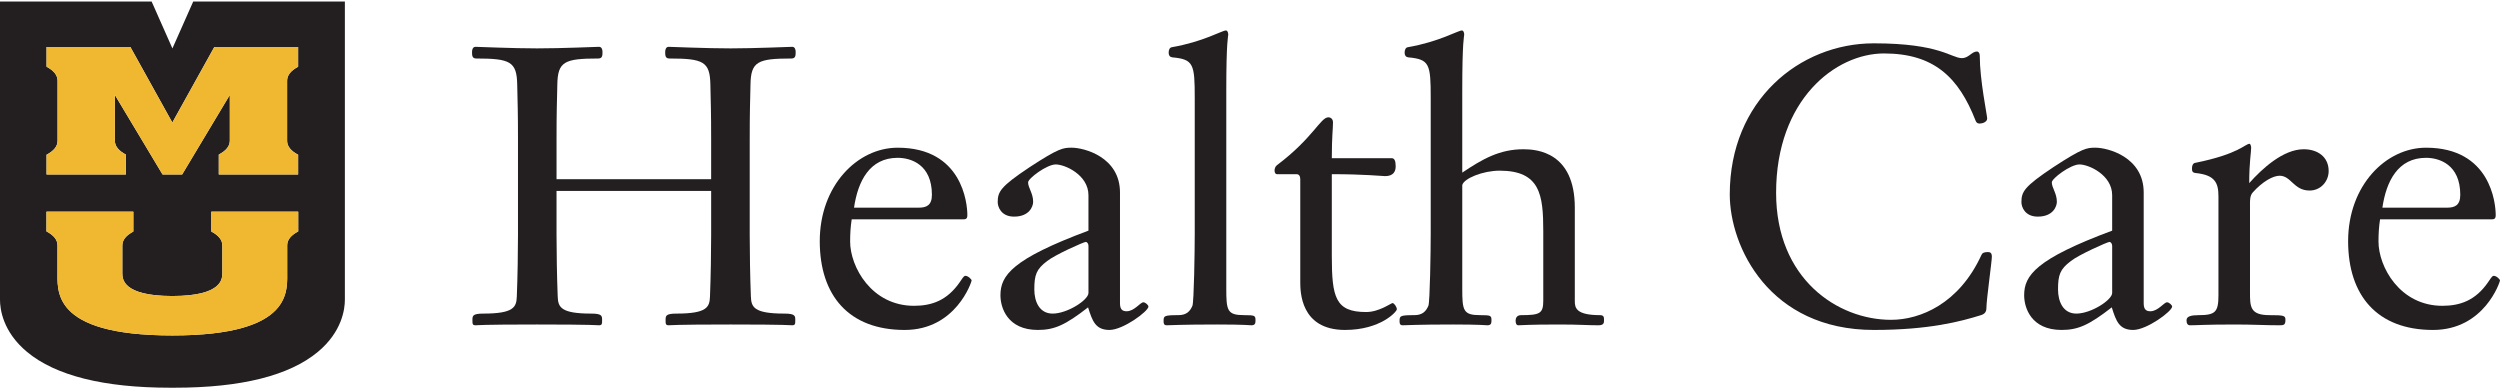
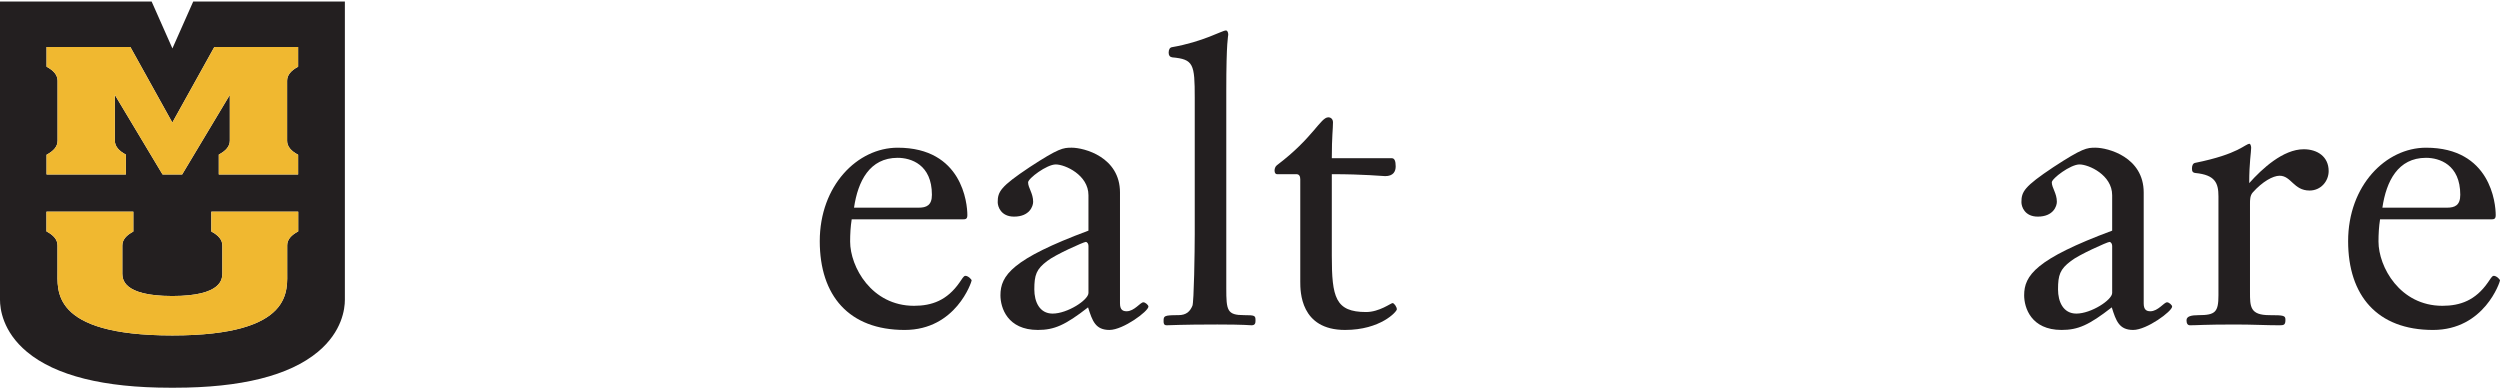
<svg xmlns="http://www.w3.org/2000/svg" id="Layer_1" viewBox="0 0 867 135">
  <defs>
    <style>.cls-1{fill:#f0b830;}.cls-2{fill:#231f20;}</style>
  </defs>
  <path class="cls-2" d="m67.005.538l-7.211,16.258L52.59.538H0v103.444c0,3.084.911,11.015,9.353,18.045,9.91,8.251,26.631,12.435,49.7,12.435h1.49c23.07,0,39.794-4.183,49.705-12.435,8.443-7.028,9.354-14.961,9.354-18.045V.538h-52.597ZM16.144,53.672c2.465-1.322,3.821-2.865,3.821-4.848v-20.811c0-1.986-1.356-3.554-3.821-4.88v-6.832h29.07l14.554,26.203,14.563-26.203h29.063v6.832c-2.476,1.326-3.821,2.894-3.821,4.88v20.811c0,1.984,1.344,3.526,3.821,4.848v6.834h-27.52v-6.889c2.474-1.324,3.824-2.863,3.824-4.848v-15.851l-16.53,27.588h-6.795l-16.536-27.588v15.851c0,1.985,1.348,3.524,3.825,4.848v6.889h-27.517v-6.834Zm87.283,26.575c-2.473,1.311-3.824,2.857-3.824,4.843v8.755c-.119,6.392,2.894,22.489-39.835,22.489s-39.717-16.096-39.833-22.489v-8.755c0-1.986-1.35-3.531-3.823-4.843v-6.837h30.134v6.885c-2.476,1.319-3.819,2.868-3.819,4.854v9.796c.104,1.542-.198,7.718,17.34,7.718,17.54,0,17.23-6.176,17.342-7.718v-9.796c0-1.985-1.348-3.535-3.821-4.854v-6.885h30.138v6.837Z" />
  <path class="cls-1" d="m73.289,80.295c2.473,1.319,3.821,2.868,3.821,4.854v9.796c-.112,1.542.198,7.718-17.342,7.718-17.538,0-17.236-6.176-17.34-7.718v-9.796c0-1.985,1.343-3.535,3.819-4.854v-6.885h-30.134v6.837c2.473,1.311,3.823,2.857,3.823,4.843v8.755c.115,6.392-2.898,22.489,39.833,22.489s39.715-16.096,39.835-22.489v-8.755c0-1.986,1.352-3.531,3.824-4.843v-6.837h-30.138v6.885Z" />
  <path class="cls-1" d="m43.661,53.617c-2.476-1.324-3.825-2.863-3.825-4.848v-15.851l16.536,27.588h6.795l16.53-27.588v15.851c0,1.985-1.35,3.524-3.824,4.848v6.889h27.52v-6.834c-2.476-1.322-3.821-2.865-3.821-4.848v-20.811c0-1.986,1.344-3.554,3.821-4.88v-6.832h-29.063l-14.563,26.203-14.554-26.203h-29.07v6.832c2.465,1.326,3.821,2.894,3.821,4.88v20.811c0,1.984-1.356,3.526-3.821,4.848v6.834h27.517v-6.889Z" />
-   <path class="cls-2" d="m193.006,66.211v15.261c0,5.808.137,14.585.407,21.339.133,3.647.945,5.944,11.616,5.944,3.779,0,3.779.81,3.779,2.295,0,1.214,0,1.757-1.08,1.757-.945,0-1.485-.271-21.472-.271-19.853,0-20.393.271-21.338.271-1.081,0-1.081-.542-1.081-1.757,0-1.485,0-2.295,3.78-2.295,10.669,0,11.481-2.297,11.614-5.944.271-6.753.407-15.531.407-21.339v-33.089c0-9.589-.135-12.83-.271-19.043-.136-7.968-2.431-9.048-14.18-9.048-1.485,0-1.485-1.081-1.485-2.296,0-.81.269-1.756,1.216-1.756,1.079,0,12.829.54,21.338.54,8.643,0,20.392-.54,21.472-.54.945,0,1.215.945,1.215,1.756,0,1.215,0,2.296-1.485,2.296-11.749,0-14.044,1.081-14.18,9.048-.135,6.213-.272,9.454-.272,19.043v13.776h53.618v-13.776c0-9.589-.135-12.83-.27-19.043-.135-7.968-2.431-9.048-14.181-9.048-1.485,0-1.485-1.081-1.485-2.296,0-.81.272-1.756,1.217-1.756,1.08,0,12.829.54,21.474.54,8.508,0,20.258-.54,21.339-.54.945,0,1.214.945,1.214,1.756,0,1.215,0,2.296-1.485,2.296-11.749,0-14.044,1.081-14.18,9.048-.137,6.213-.27,9.454-.27,19.043v33.089c0,5.808.133,14.585.405,21.339.133,3.647.945,5.944,11.614,5.944,3.781,0,3.781.81,3.781,2.295,0,1.214,0,1.757-1.078,1.757-.947,0-1.485-.271-21.339-.271-19.988,0-20.528.271-21.474.271-1.082,0-1.082-.542-1.082-1.757,0-1.485,0-2.295,3.783-2.295,10.67,0,11.479-2.297,11.614-5.944.27-6.753.405-15.531.405-21.339v-15.261h-53.618Z" />
  <path class="cls-2" d="m318.596,72.02c2.703,0,4.593-.81,4.593-4.458,0-10.534-7.292-12.83-11.884-12.83-9.725,0-13.776,8.103-15.129,17.288h22.419Zm-23.227,4.051c-.405,2.564-.542,5.132-.542,7.697,0,8.781,7.429,22.284,22.151,22.284,6.212,0,11.479-1.89,15.8-8.103.81-1.079,1.352-2.295,2.026-2.295.947,0,2.161,1.216,2.161,1.621,0,.405-5.402,17.151-23.227,17.151-19.313,0-29.443-11.884-29.443-30.792,0-19.313,13.101-32.414,27.012-32.414,22.419,0,24.173,19.312,24.173,23.363,0,1.352-.54,1.487-1.621,1.487h-38.489Z" />
  <path class="cls-2" d="m377.477,85.255c0-.676-.407-1.352-.947-1.352-.673,0-10.668,4.458-13.369,6.62-3.783,2.835-4.458,4.861-4.458,9.858,0,4.187,1.757,8.374,6.349,8.374,5.132,0,12.426-4.729,12.426-7.158v-16.342h0Zm10.938,19.987c0,2.161.945,2.702,2.298,2.702,2.699,0,4.725-3.107,5.805-3.107.677,0,1.757.947,1.757,1.485,0,1.621-8.78,8.103-13.506,8.103-4.862,0-5.942-3.106-7.427-7.832-7.969,6.213-11.751,7.832-17.422,7.832-10.535,0-12.966-7.697-12.966-12.019,0-6.887,4.053-12.561,30.523-22.419v-12.29c0-7.023-8.104-10.669-11.346-10.669-3.106,0-9.588,4.862-9.588,6.213,0,1.89,1.754,3.782,1.754,6.753,0,1.484-1.214,5.132-6.617,5.132-4.591,0-5.672-3.513-5.672-4.997,0-3.649.945-5.403,11.075-12.156,10.128-6.618,11.614-6.753,14.585-6.753,4.321,0,16.747,3.241,16.747,15.531v38.49h0Z" />
  <path class="cls-2" d="m425.276,99.974c0,7.7.272,9.319,6.214,9.319,3.646,0,3.918.136,3.918,1.756,0,.811,0,1.757-1.352,1.757-.673,0-2.431-.271-11.884-.271-12.696,0-16.209.271-17.557.271-1.082,0-1.082-.812-1.082-1.487,0-1.755.137-2.026,5.134-2.026,2.836,0,4.051-1.35,4.863-3.242.54-1.214.808-19.042.808-24.848v-47.27c0-11.75-.405-13.37-7.834-14.046-.808-.135-1.213-.675-1.213-1.62,0-1.081.405-1.756,1.08-1.891,10.938-1.89,17.421-5.807,18.773-5.807.54,0,.81.675.81,1.485,0,.54-.677,1.891-.677,19.448v68.471h0Z" />
  <path class="cls-2" d="m461.873,88.764c0,14.316,1.215,19.448,11.886,19.448,4.591,0,8.643-3.106,9.183-3.106.54,0,1.485,1.352,1.485,2.161,0,.811-5.672,7.158-17.963,7.158-15.53,0-15.53-13.371-15.53-16.747v-35.519c0-1.08-.405-1.756-1.352-1.756h-6.75c-.405,0-.812-.405-.812-1.215,0-.54.135-1.351.812-1.891,12.559-9.454,15.125-16.611,17.828-16.611.808,0,1.62.54,1.62,1.756,0,2.431-.407,4.727-.407,12.425h20.798c.947,0,1.352.945,1.352,2.836,0,1.756-.812,3.376-3.648,3.376-.945,0-7.292-.675-18.503-.675v28.36h0Z" />
-   <path class="cls-2" d="m507.112,59.864c7.022-4.726,12.964-8.103,21.204-8.103,4.591,0,17.828.945,17.828,20.259v32.413c0,2.297.403,4.861,8.778,4.861,1.35,0,1.35.811,1.35,1.756,0,.811,0,1.757-1.891,1.757-4.051,0-6.482-.271-13.639-.271-10.94,0-13.103.271-14.181.271-.81,0-.947-.945-.947-1.623,0-.674.272-1.89,1.892-1.89,6.482,0,7.699-.538,7.699-4.997v-24.174c0-12.561-1.082-20.934-15.129-20.934-5.807,0-12.424,2.701-12.964,4.997v35.788c0,7.7.27,9.319,6.214,9.319,3.644,0,3.914.136,3.914,1.756,0,.811,0,1.757-1.349,1.757-.677,0-2.433-.271-11.886-.271-12.696,0-16.207.271-17.557.271-1.08,0-1.08-.812-1.08-1.487,0-1.755.135-2.026,5.132-2.026,2.836,0,4.051-1.35,4.862-3.242.542-1.214.81-19.042.81-24.848v-47.27c0-11.75-.405-13.37-7.833-14.046-.81-.135-1.215-.675-1.215-1.62,0-1.081.405-1.756,1.08-1.891,10.938-1.89,17.422-5.807,18.773-5.807.54,0,.808.675.808,1.485,0,.54-.673,1.891-.673,19.448v28.361h0Z" />
-   <path class="cls-2" d="m689.291,87.416c.81,0,1.485.134,1.485,1.619,0,1.621-1.891,14.99-1.891,17.827,0,1.216-.54,2.026-1.893,2.431-6.887,2.161-17.961,5.132-37.137,5.132-36.332,0-49.972-28.901-49.972-47,0-32.547,24.175-52.399,49.972-52.399,22.957,0,26.875,5.131,30.52,5.131,2.433,0,3.378-2.296,5.269-2.296.27,0,.945.27.945,1.621,0,8.239,2.566,20.528,2.566,21.609,0,1.215-1.622,1.756-2.566,1.756-.405,0-1.082,0-1.485-1.081-5.807-14.855-14.316-23.229-31.737-23.229-16.747,0-37.413,15.936-37.413,48.35,0,29.847,21.339,44.027,39.843,44.027,10.263,0,23.632-5.673,31.332-22.418.27-.678.81-1.081,2.161-1.081h0Z" />
+   <path class="cls-2" d="m689.291,87.416h0Z" />
  <path class="cls-2" d="m732.499,85.255c0-.676-.407-1.352-.947-1.352-.673,0-10.668,4.458-13.369,6.62-3.781,2.835-4.458,4.861-4.458,9.858,0,4.187,1.757,8.374,6.349,8.374,5.132,0,12.426-4.729,12.426-7.158v-16.342h0Zm10.938,19.987c0,2.161.945,2.702,2.298,2.702,2.699,0,4.725-3.107,5.805-3.107.677,0,1.757.947,1.757,1.485,0,1.621-8.78,8.103-13.506,8.103-4.862,0-5.942-3.106-7.427-7.832-7.969,6.213-11.751,7.832-17.422,7.832-10.533,0-12.964-7.697-12.964-12.019,0-6.887,4.051-12.561,30.522-22.419v-12.29c0-7.023-8.104-10.669-11.346-10.669-3.106,0-9.588,4.862-9.588,6.213,0,1.89,1.754,3.782,1.754,6.753,0,1.484-1.213,5.132-6.617,5.132-4.591,0-5.672-3.513-5.672-4.997,0-3.649.947-5.403,11.075-12.156,10.128-6.618,11.614-6.753,14.585-6.753,4.321,0,16.747,3.241,16.747,15.531v38.49h0Z" />
  <path class="cls-2" d="m769.36,68.104c0-4.728-1.215-7.429-7.968-8.104-1.08-.136-1.215-.676-1.215-1.621,0-1.081.405-1.756,1.08-1.891,15.397-3.106,17.287-6.617,18.908-6.617.27,0,.54.81.54,1.35,0,1.621-.675,4.998-.675,12.29,4.456-4.997,11.749-11.75,18.908-11.75,4.727,0,8.643,2.566,8.643,7.563,0,3.511-2.701,6.754-6.617,6.754-5.537,0-6.349-5.133-10.4-5.133-2.296,0-5.942,2.026-9.318,5.807-.947,1.081-.947,2.566-.947,3.916v30.658c0,4.997,0,7.968,6.754,7.968,4.997,0,5.537.136,5.537,1.621,0,1.757-.54,1.892-2.026,1.892-4.862,0-9.183-.271-15.395-.271-10.805,0-13.101.271-15.667.271-.945,0-1.215-.812-1.215-1.757,0-1.35,1.621-1.756,4.186-1.756,5.807,0,6.887-1.081,6.887-6.887v-34.303h0Z" />
  <path class="cls-2" d="m848.632,72.02c2.701,0,4.591-.81,4.591-4.458,0-10.534-7.29-12.83-11.884-12.83-9.723,0-13.774,8.103-15.127,17.288h22.419Zm-23.229,4.051c-.405,2.564-.54,5.132-.54,7.697,0,8.781,7.429,22.284,22.151,22.284,6.21,0,11.479-1.89,15.8-8.103.81-1.079,1.35-2.295,2.026-2.295.947,0,2.161,1.216,2.161,1.621,0,.405-5.402,17.151-23.229,17.151-19.313,0-29.441-11.884-29.441-30.792,0-19.313,13.099-32.414,27.01-32.414,22.419,0,24.175,19.312,24.175,23.363,0,1.352-.54,1.487-1.621,1.487h-38.491Z" />
</svg>